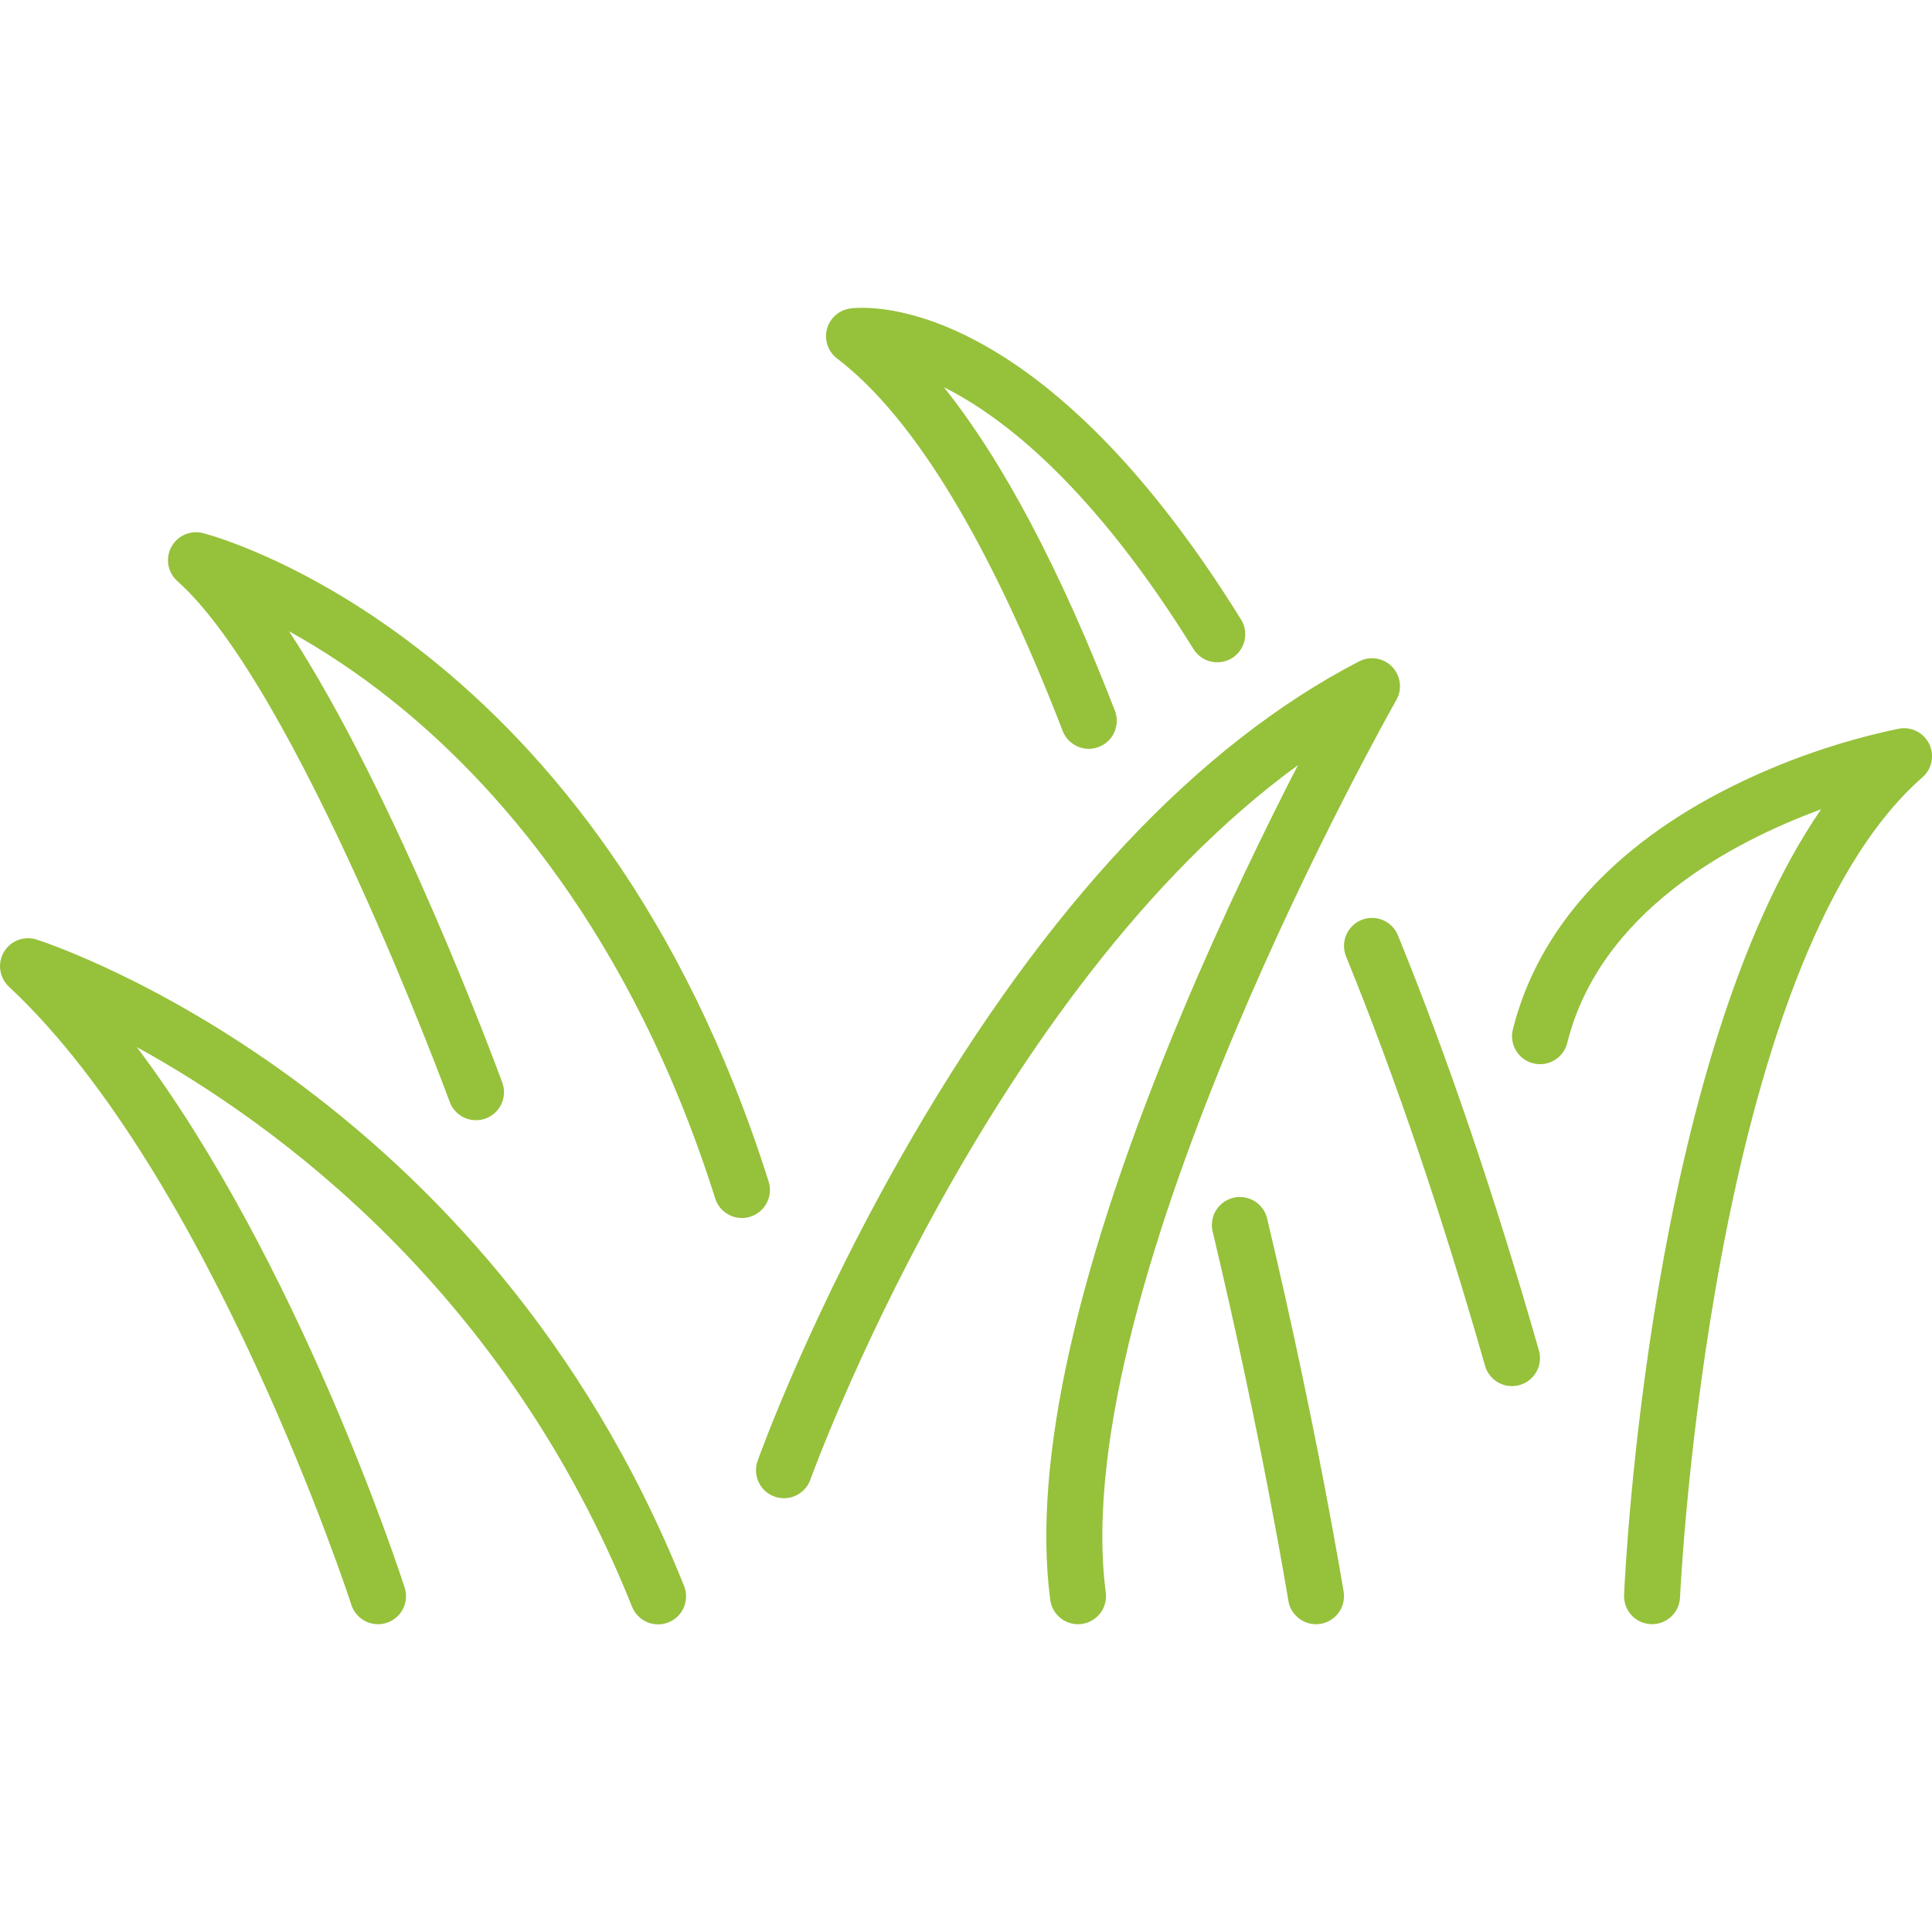
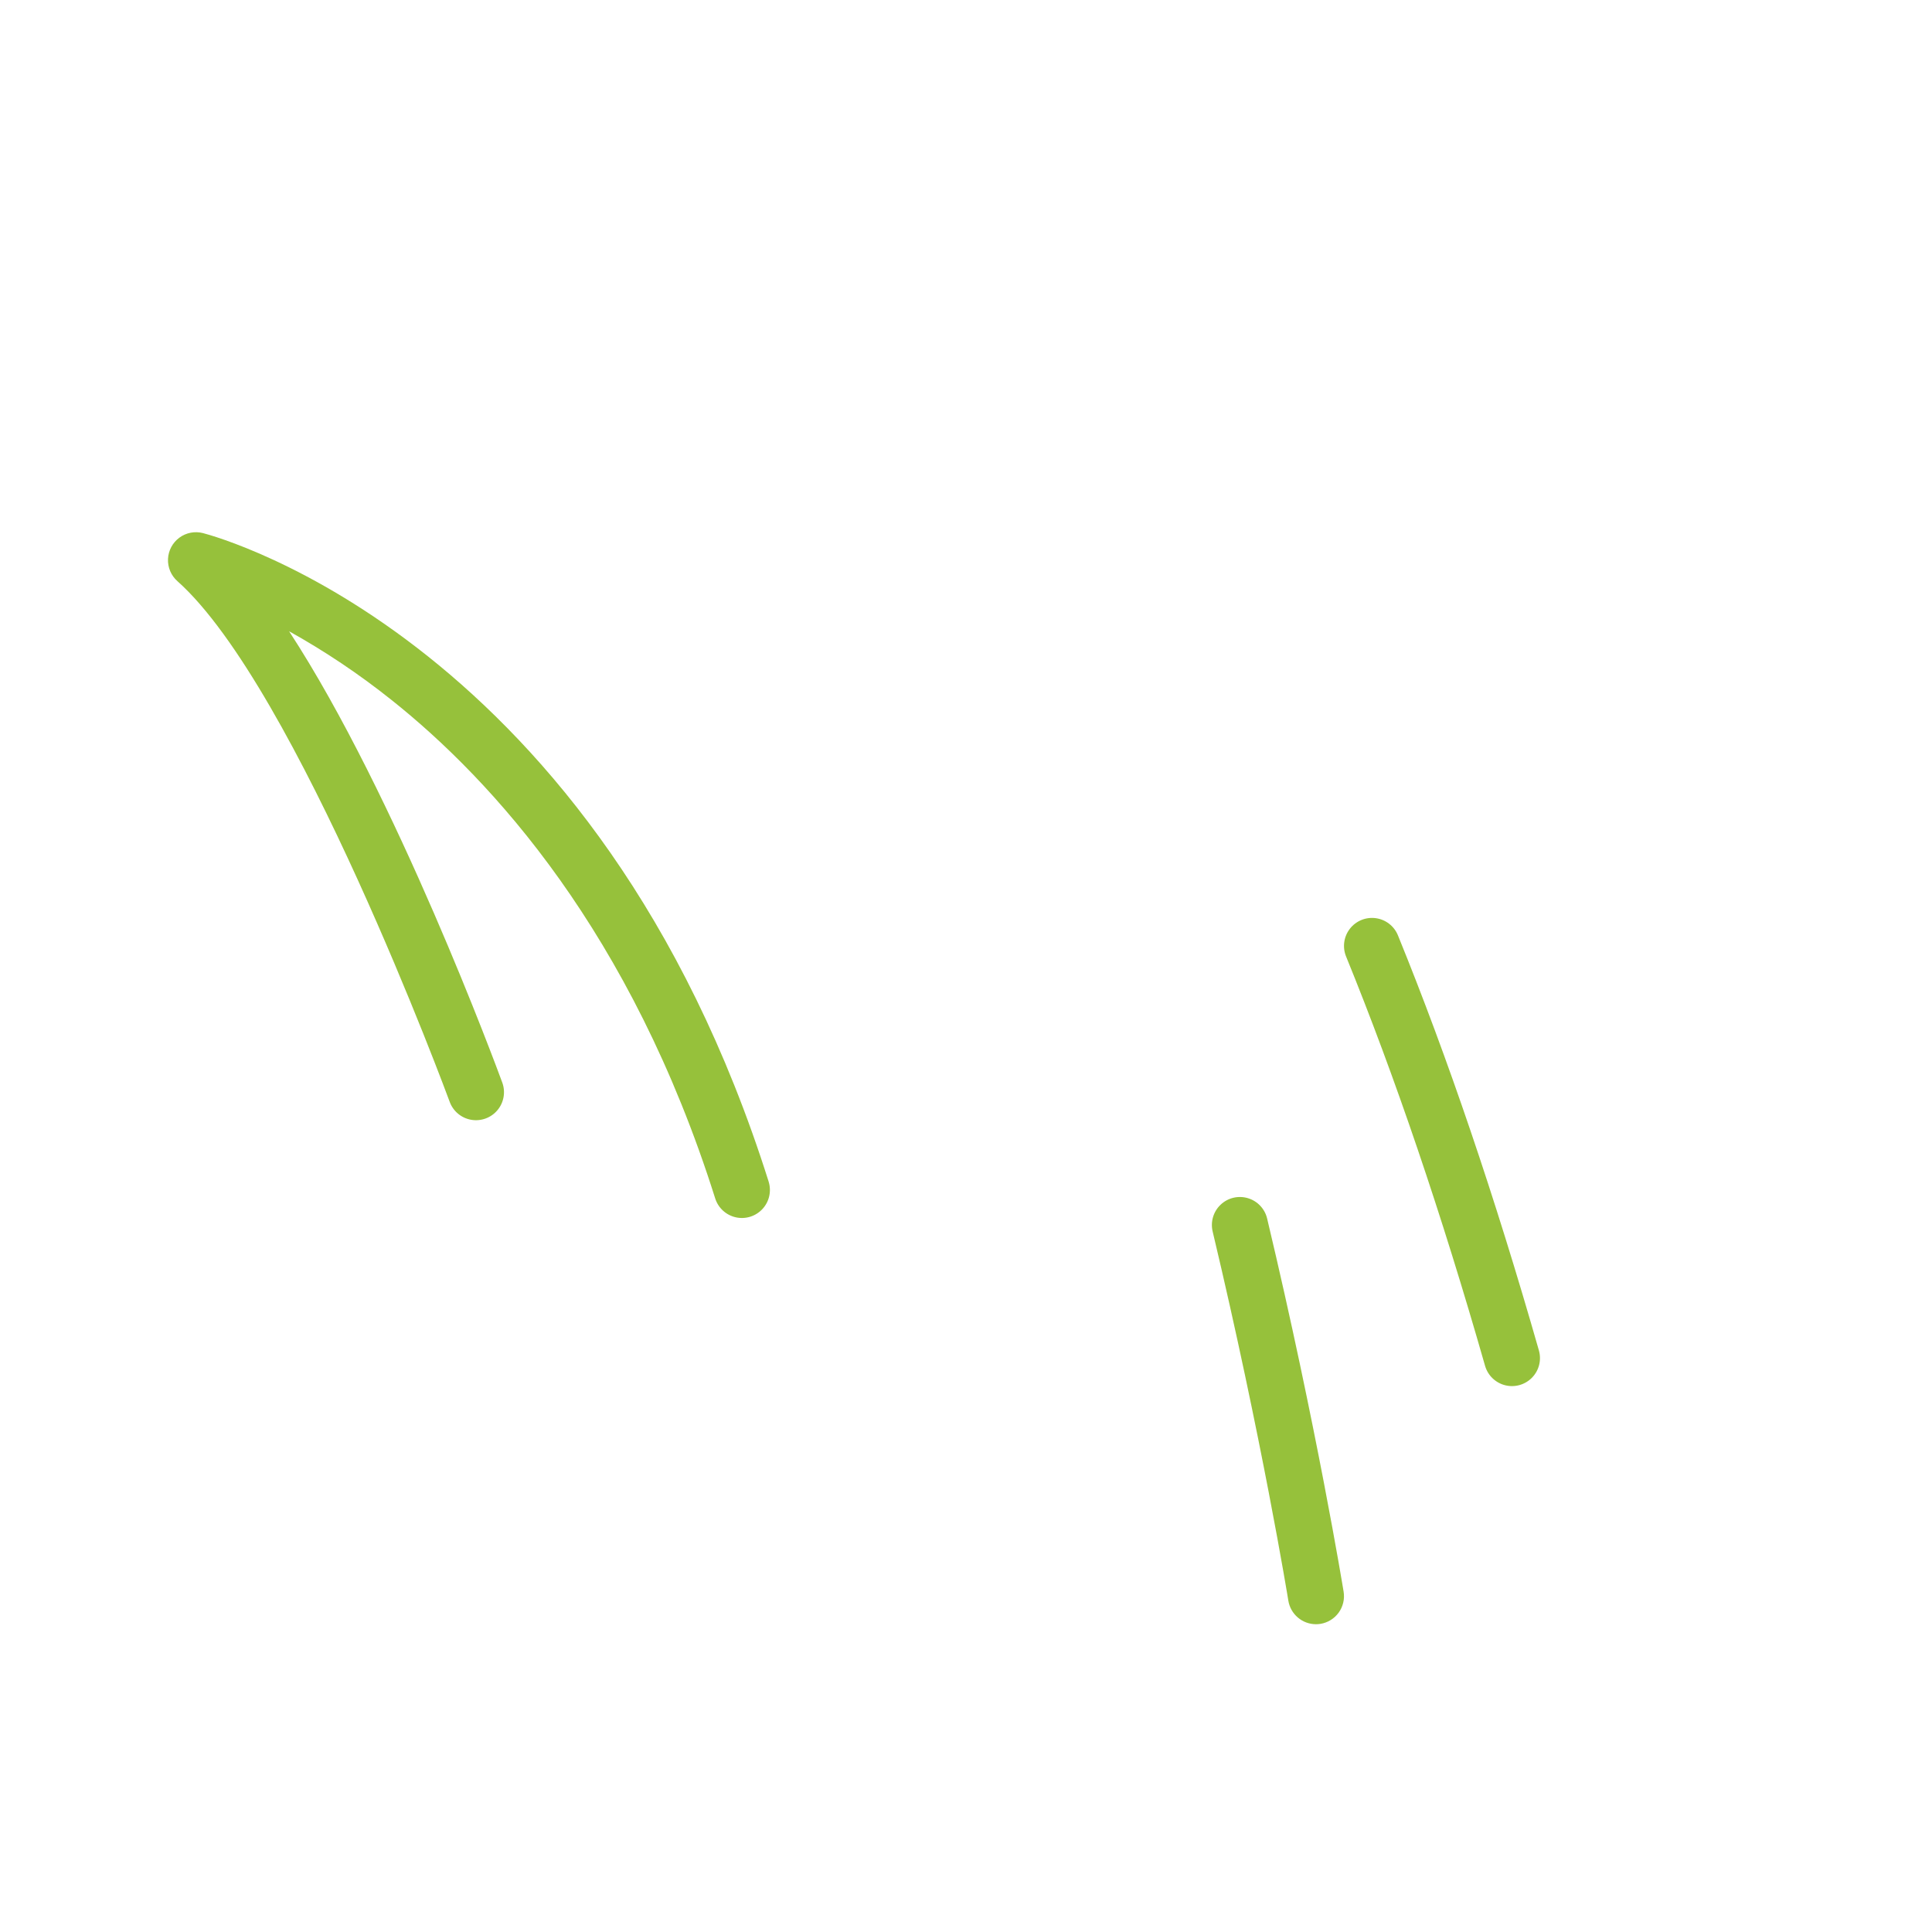
<svg xmlns="http://www.w3.org/2000/svg" width="1200pt" height="1200pt" viewBox="0 0 1200 1200">
  <g fill="#96c13b">
-     <path d="m22.734 583.57c-5.055-1.629-10.578-.859-14.996 2.094-4.418 2.949-7.242 7.758-7.672 13.051-.43 5.293 1.582 10.496 5.465 14.121 125.58 117.21 211.85 381.27 212.71 383.93v-.004c1.91 5.914 6.824 10.359 12.902 11.664 6.074 1.305 12.383-.734 16.551-5.34 4.164-4.609 5.555-11.094 3.648-17.004-3.07-9.52-66.094-202.46-166.37-335.72 86.645 47.691 229.27 151.75 307.58 347.53 1.695 4.309 5.039 7.769 9.289 9.605 4.254 1.836 9.062 1.902 13.363.18 4.301-1.719 7.734-5.086 9.547-9.348 1.809-4.266 1.844-9.074.094-13.363-123.36-308.38-390.79-397.74-402.11-401.39z" />
-     <path d="m867.27 434.84c2.496-4.375 2.973-9.617 1.305-14.371s-5.312-8.551-9.996-10.41c-4.68-1.859-9.938-1.594-14.414.723-100.35 52.031-193.78 151.56-277.68 295.82-62.047 106.68-94.555 196.93-95.91 200.72-2.09 5.852-.898 12.371 3.121 17.109 4.023 4.734 10.266 6.965 16.379 5.848 6.113-1.113 11.164-5.406 13.254-11.254 1.172-3.281 110.41-303.71 302.84-443.77-19.578 38.035-45.883 91.812-71.125 151.82-66.121 157.23-93.957 280.56-82.734 366.6l.004.004c.547 4.184 2.598 8.023 5.766 10.809 3.168 2.789 7.242 4.324 11.461 4.332.762.0 1.52-.047 2.273-.148 4.574-.594 8.723-2.984 11.539-6.641 2.812-3.656 4.055-8.281 3.461-12.855-25.035-191.88 178.4-550.74 180.46-554.34z" />
    <path d="m477.45 734.02C371.42 398.27 136.07 333.7 126.09 331.12c-5.074-1.312-10.473-.27-14.691 2.844-4.219 3.113-6.809 7.965-7.047 13.203s1.902 10.301 5.82 13.785c74.102 65.859 168.2 320.86 169.14 323.42 2.137 5.836 7.227 10.086 13.348 11.148 6.125 1.066 12.348-1.219 16.332-5.988 3.984-4.769 5.117-11.301 2.981-17.133-3.223-8.781-65.84-178.43-132.41-280.31 22.254 12.398 43.445 26.605 63.367 42.484 63.004 50.043 149.08 144.44 201.34 309.93 1.914 5.875 6.797 10.297 12.832 11.613 6.039 1.316 12.32-.668 16.504-5.215 4.188-4.543 5.644-10.969 3.832-16.875z" />
    <path d="m868.28 580.96c-2.344-5.754-7.582-9.82-13.734-10.664-6.156-.848-12.297 1.652-16.105 6.562-3.812 4.906-4.715 11.473-2.371 17.227 30.348 74.43 59.395 159.99 86.34 254.3h.004c1.727 5.953 6.488 10.535 12.504 12.031 6.012 1.496 12.367-.324 16.68-4.769 4.316-4.449 5.938-10.859 4.254-16.824-27.285-95.504-56.754-182.27-87.57-257.86z" />
-     <path d="m660.1 454.14c2.285 5.727 7.434 9.816 13.531 10.746 6.098.926 12.23-1.441 16.121-6.231 3.887-4.785 4.949-11.273 2.793-17.051-33.91-87.73-69.496-155.04-106.26-201.09 37.984 19.062 93.102 62.789 154.98 162.59 2.422 3.934 6.312 6.738 10.809 7.797 4.496 1.059 9.227.289 13.152-2.144 3.926-2.434 6.723-6.328 7.773-10.828 1.051-4.496.27-9.23-2.176-13.148-129.38-208.7-238.54-193.84-243.13-193.13-4.508.723-8.547 3.188-11.254 6.859-2.707 3.676-3.859 8.266-3.211 12.781.648 4.516 3.043 8.598 6.672 11.363 47.711 36.355 94.887 114.23 140.2 231.48z" />
    <path d="m787.03 756.81c-1.449-6.035-6.004-10.84-11.949-12.609-5.949-1.77-12.387-.238-16.898 4.023-4.516 4.258-6.418 10.598-4.992 16.637 30.469 127.95 46.875 228.36 47.023 229.36.66 4.074 2.75 7.777 5.891 10.453s7.129 4.148 11.254 4.156c.941.0 1.883-.074 2.812-.223 4.551-.738 8.625-3.258 11.32-7 2.695-3.742 3.797-8.402 3.059-12.957-.156-1.008-16.742-102.59-47.52-231.84z" />
-     <path d="m1198.3 462.13c-1.656-3.426-4.387-6.215-7.777-7.938-3.391-1.727-7.254-2.293-10.996-1.613-36.305 7.562-71.484 19.77-104.67 36.328-72.945 36.473-119.69 88.504-135.18 150.47h.004c-1.508 6.027.316 12.402 4.781 16.723 4.469 4.32 10.902 5.926 16.875 4.219 5.977-1.711 10.586-6.477 12.094-12.504 20.352-81.41 101.77-124.6 157.66-145.13-106.61 155.39-121.69 473.05-122.34 487.98l-.004-.004c-.199 4.609 1.438 9.109 4.555 12.508s7.457 5.422 12.062 5.621c.254.0.512.02.77.02 4.481-.004 8.785-1.734 12.02-4.836 3.238-3.098 5.148-7.328 5.344-11.805.172-3.922 18.676-393.97 150.6-509.41 2.863-2.504 4.824-5.875 5.586-9.602.762-3.727.277-7.602-1.375-11.027z" />
  </g>
</svg>